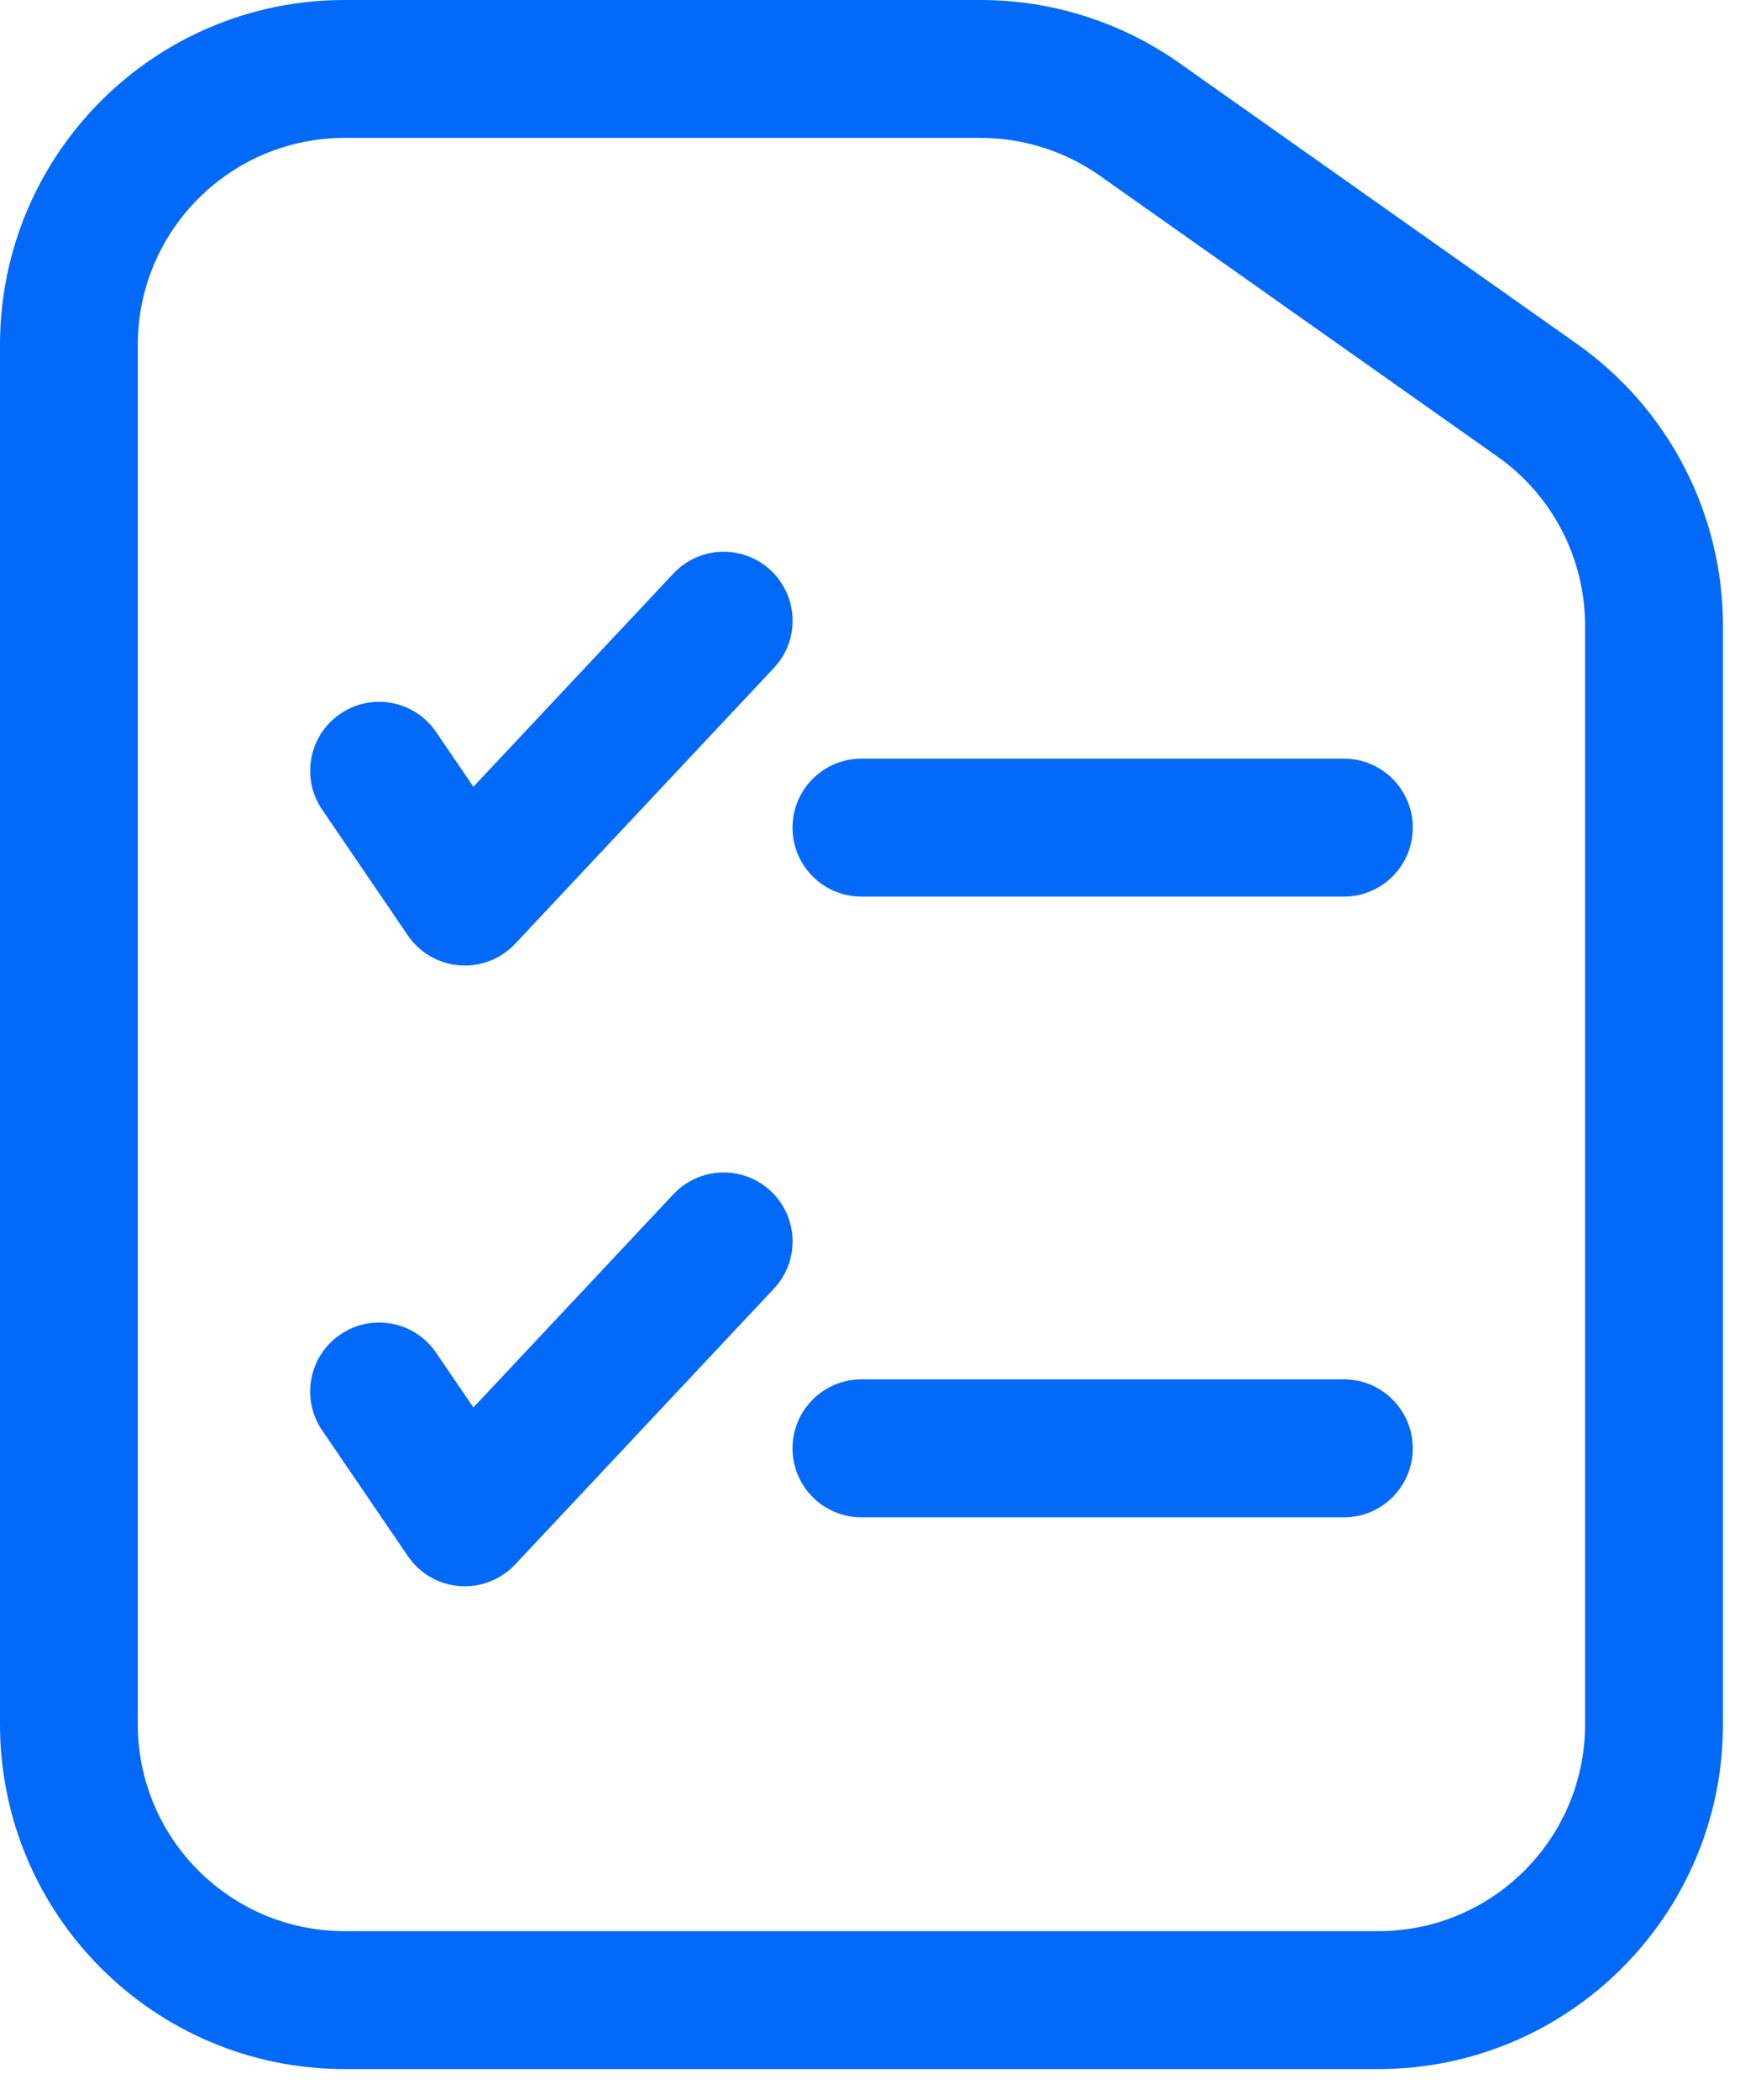
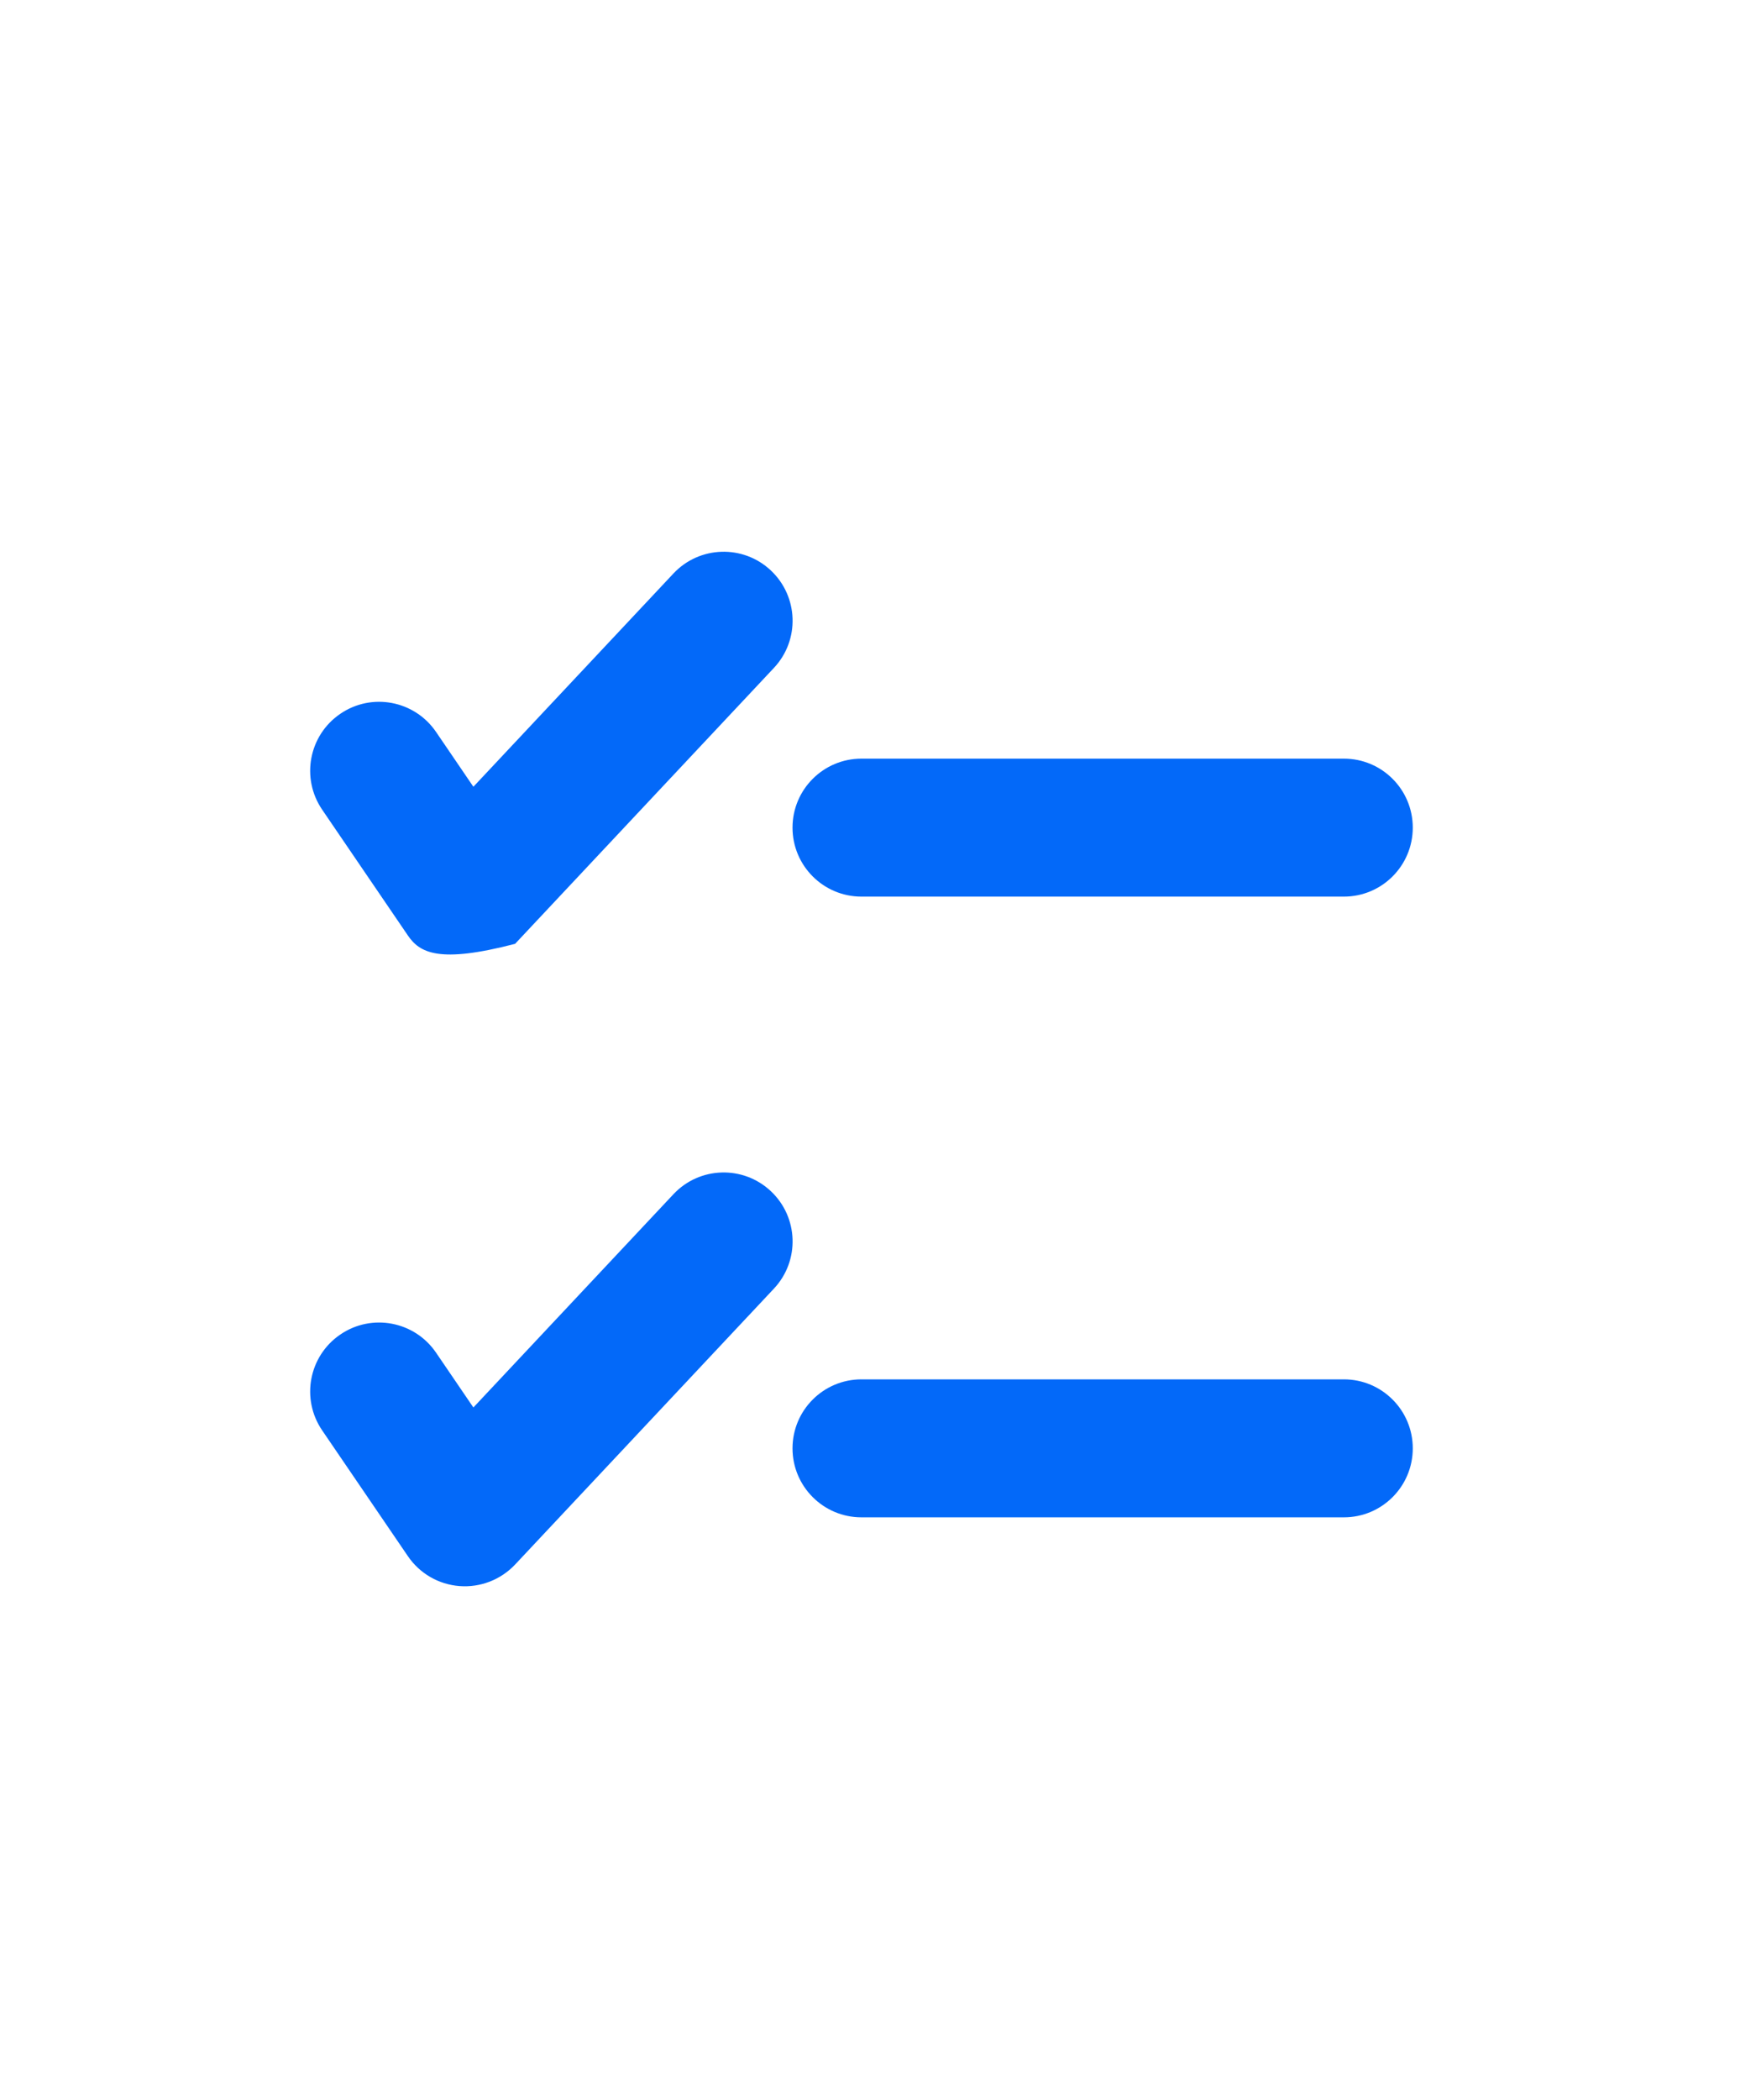
<svg xmlns="http://www.w3.org/2000/svg" width="34" height="41" viewBox="0 0 34 41" fill="none">
  <path d="M27.606 16.16C27.606 16.904 27.003 17.507 26.26 17.507H16.833C16.089 17.507 15.486 16.904 15.486 16.16C15.486 15.416 16.089 14.813 16.833 14.813H26.26C27.003 14.813 27.606 15.416 27.606 16.16Z" fill="#0369F9" />
  <path d="M26.26 29.627C27.003 29.627 27.606 29.024 27.606 28.28C27.606 27.536 27.003 26.933 26.26 26.933H16.833C16.089 26.933 15.486 27.536 15.486 28.28C15.486 29.024 16.089 29.627 16.833 29.627H26.26Z" fill="#0369F9" />
-   <path d="M15.062 11.138C15.605 11.648 15.632 12.5 15.122 13.042L10.065 18.429C9.785 18.726 9.385 18.881 8.978 18.849C8.571 18.818 8.2 18.603 7.97 18.266L6.295 15.809C5.876 15.194 6.034 14.357 6.649 13.938C7.263 13.518 8.101 13.677 8.52 14.291L9.25 15.362L13.159 11.198C13.668 10.656 14.52 10.629 15.062 11.138Z" fill="#0369F9" />
+   <path d="M15.062 11.138C15.605 11.648 15.632 12.5 15.122 13.042L10.065 18.429C8.571 18.818 8.2 18.603 7.97 18.266L6.295 15.809C5.876 15.194 6.034 14.357 6.649 13.938C7.263 13.518 8.101 13.677 8.52 14.291L9.25 15.362L13.159 11.198C13.668 10.656 14.52 10.629 15.062 11.138Z" fill="#0369F9" />
  <path d="M15.122 25.162C15.632 24.62 15.605 23.767 15.062 23.258C14.52 22.749 13.668 22.776 13.159 23.318L9.25 27.482L8.52 26.411C8.101 25.797 7.263 25.638 6.649 26.058C6.034 26.477 5.876 27.314 6.295 27.929L7.97 30.385C8.2 30.723 8.571 30.938 8.978 30.969C9.385 31.001 9.785 30.846 10.065 30.549L15.122 25.162Z" fill="#0369F9" />
-   <path fill-rule="evenodd" clip-rule="evenodd" d="M0 6.733C0 3.015 3.015 0 6.733 0H19.164C20.554 0 21.911 0.431 23.047 1.232L30.816 6.717C32.604 7.979 33.667 10.03 33.667 12.218V33.667C33.667 37.385 30.652 40.4 26.933 40.4H6.733C3.015 40.4 0 37.385 0 33.667V6.733ZM6.733 2.693C4.502 2.693 2.693 4.502 2.693 6.733V33.667C2.693 35.898 4.502 37.707 6.733 37.707H26.933C29.165 37.707 30.973 35.898 30.973 33.667V12.218C30.973 10.905 30.336 9.674 29.263 8.917L21.494 3.433C20.812 2.952 19.998 2.693 19.164 2.693H6.733Z" fill="#0369F9" />
</svg>